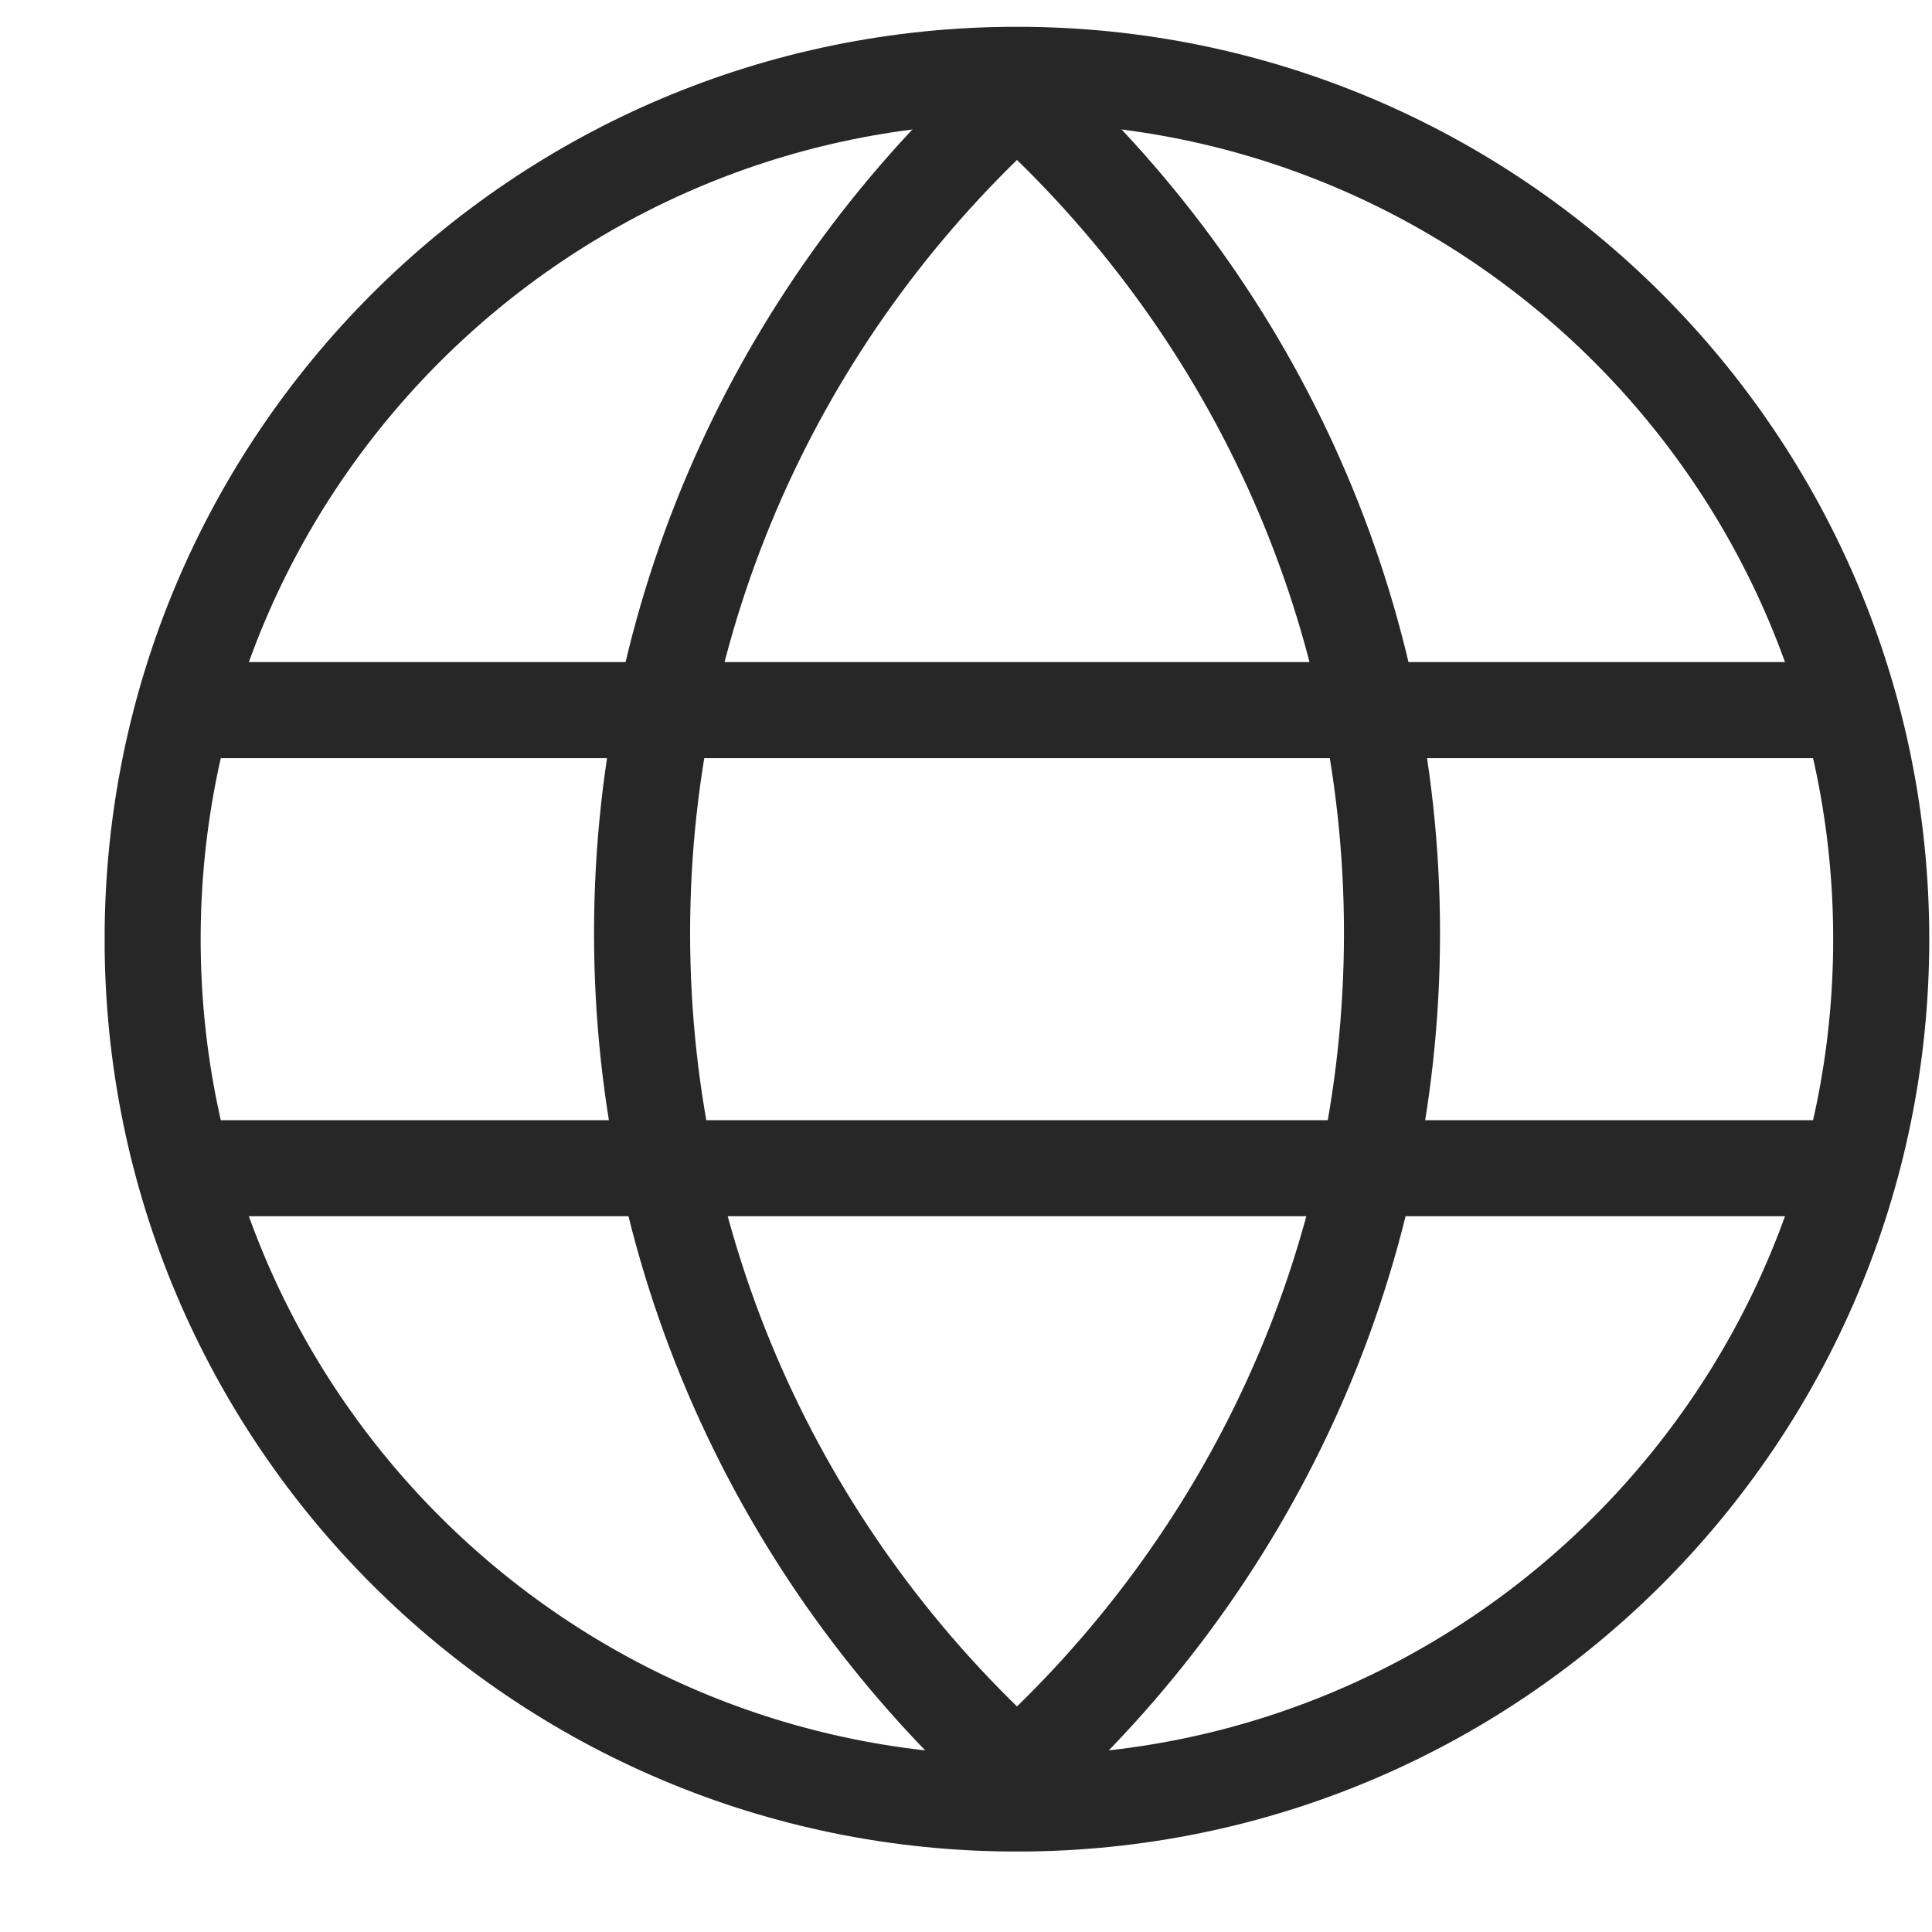
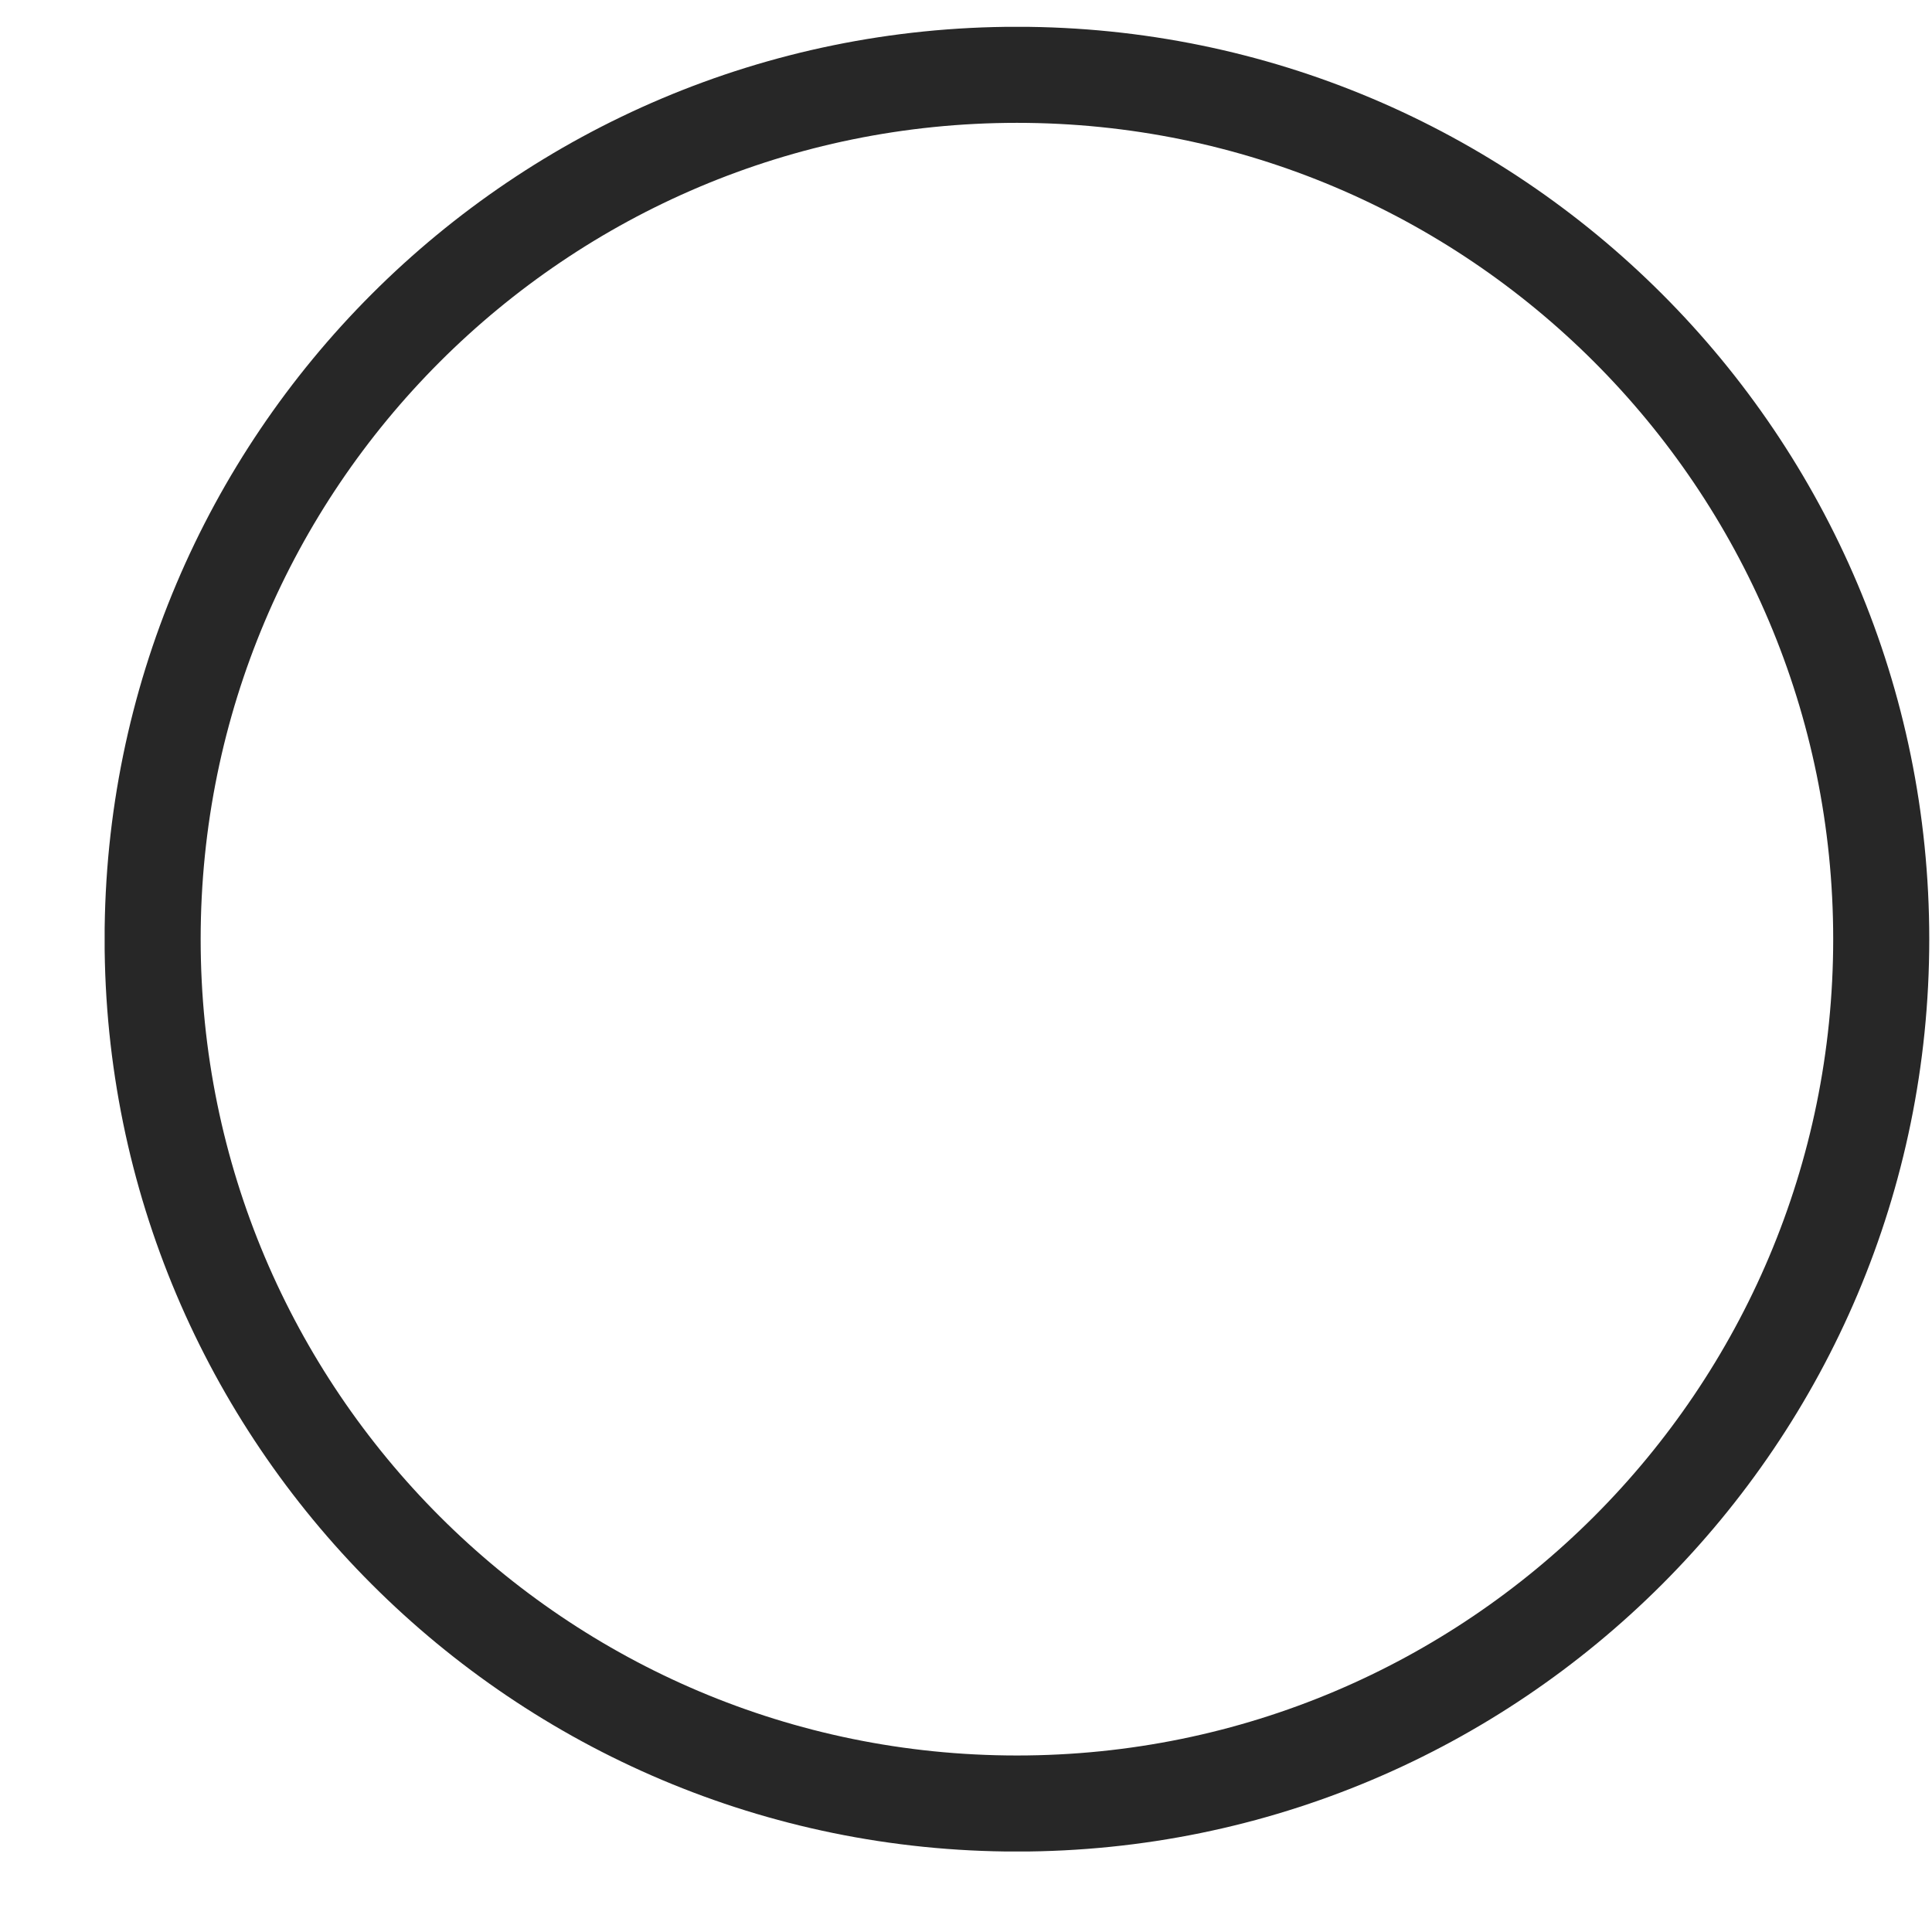
<svg xmlns="http://www.w3.org/2000/svg" width="18" height="18" viewBox="0 0 18 18" fill="none">
  <g clip-path="url(#clip0_688_889)">
    <g clip-path="url(#clip1_688_889)">
      <path d="M17.527 8.75C17.527 13.198 13.922 16.803 9.475 16.803C5.027 16.803 1.422 13.198 1.422 8.75C1.422 4.302 5.027 0.697 9.475 0.697C13.922 0.697 17.527 4.302 17.527 8.75Z" stroke="#272727" stroke-width="0.895" stroke-miterlimit="10" />
-       <path d="M1.682 6.616H17.527M1.682 10.884H17.527M12.969 8.694C12.969 5.588 11.616 2.804 9.475 0.877C7.335 2.804 5.982 5.588 5.982 8.694C5.982 11.801 7.335 14.584 9.475 16.512C11.616 14.584 12.969 11.801 12.969 8.694Z" stroke="#272727" stroke-width="0.895" stroke-miterlimit="10" />
    </g>
  </g>
  <defs>
    <clipPath id="clip0_688_889">
      <rect width="17" height="17" fill="white" transform="translate(0.975 0.25)" />
    </clipPath>
    <clipPath id="clip1_688_889">
      <rect width="17" height="17" fill="white" transform="translate(0.975 0.25)" />
    </clipPath>
  </defs>
</svg>